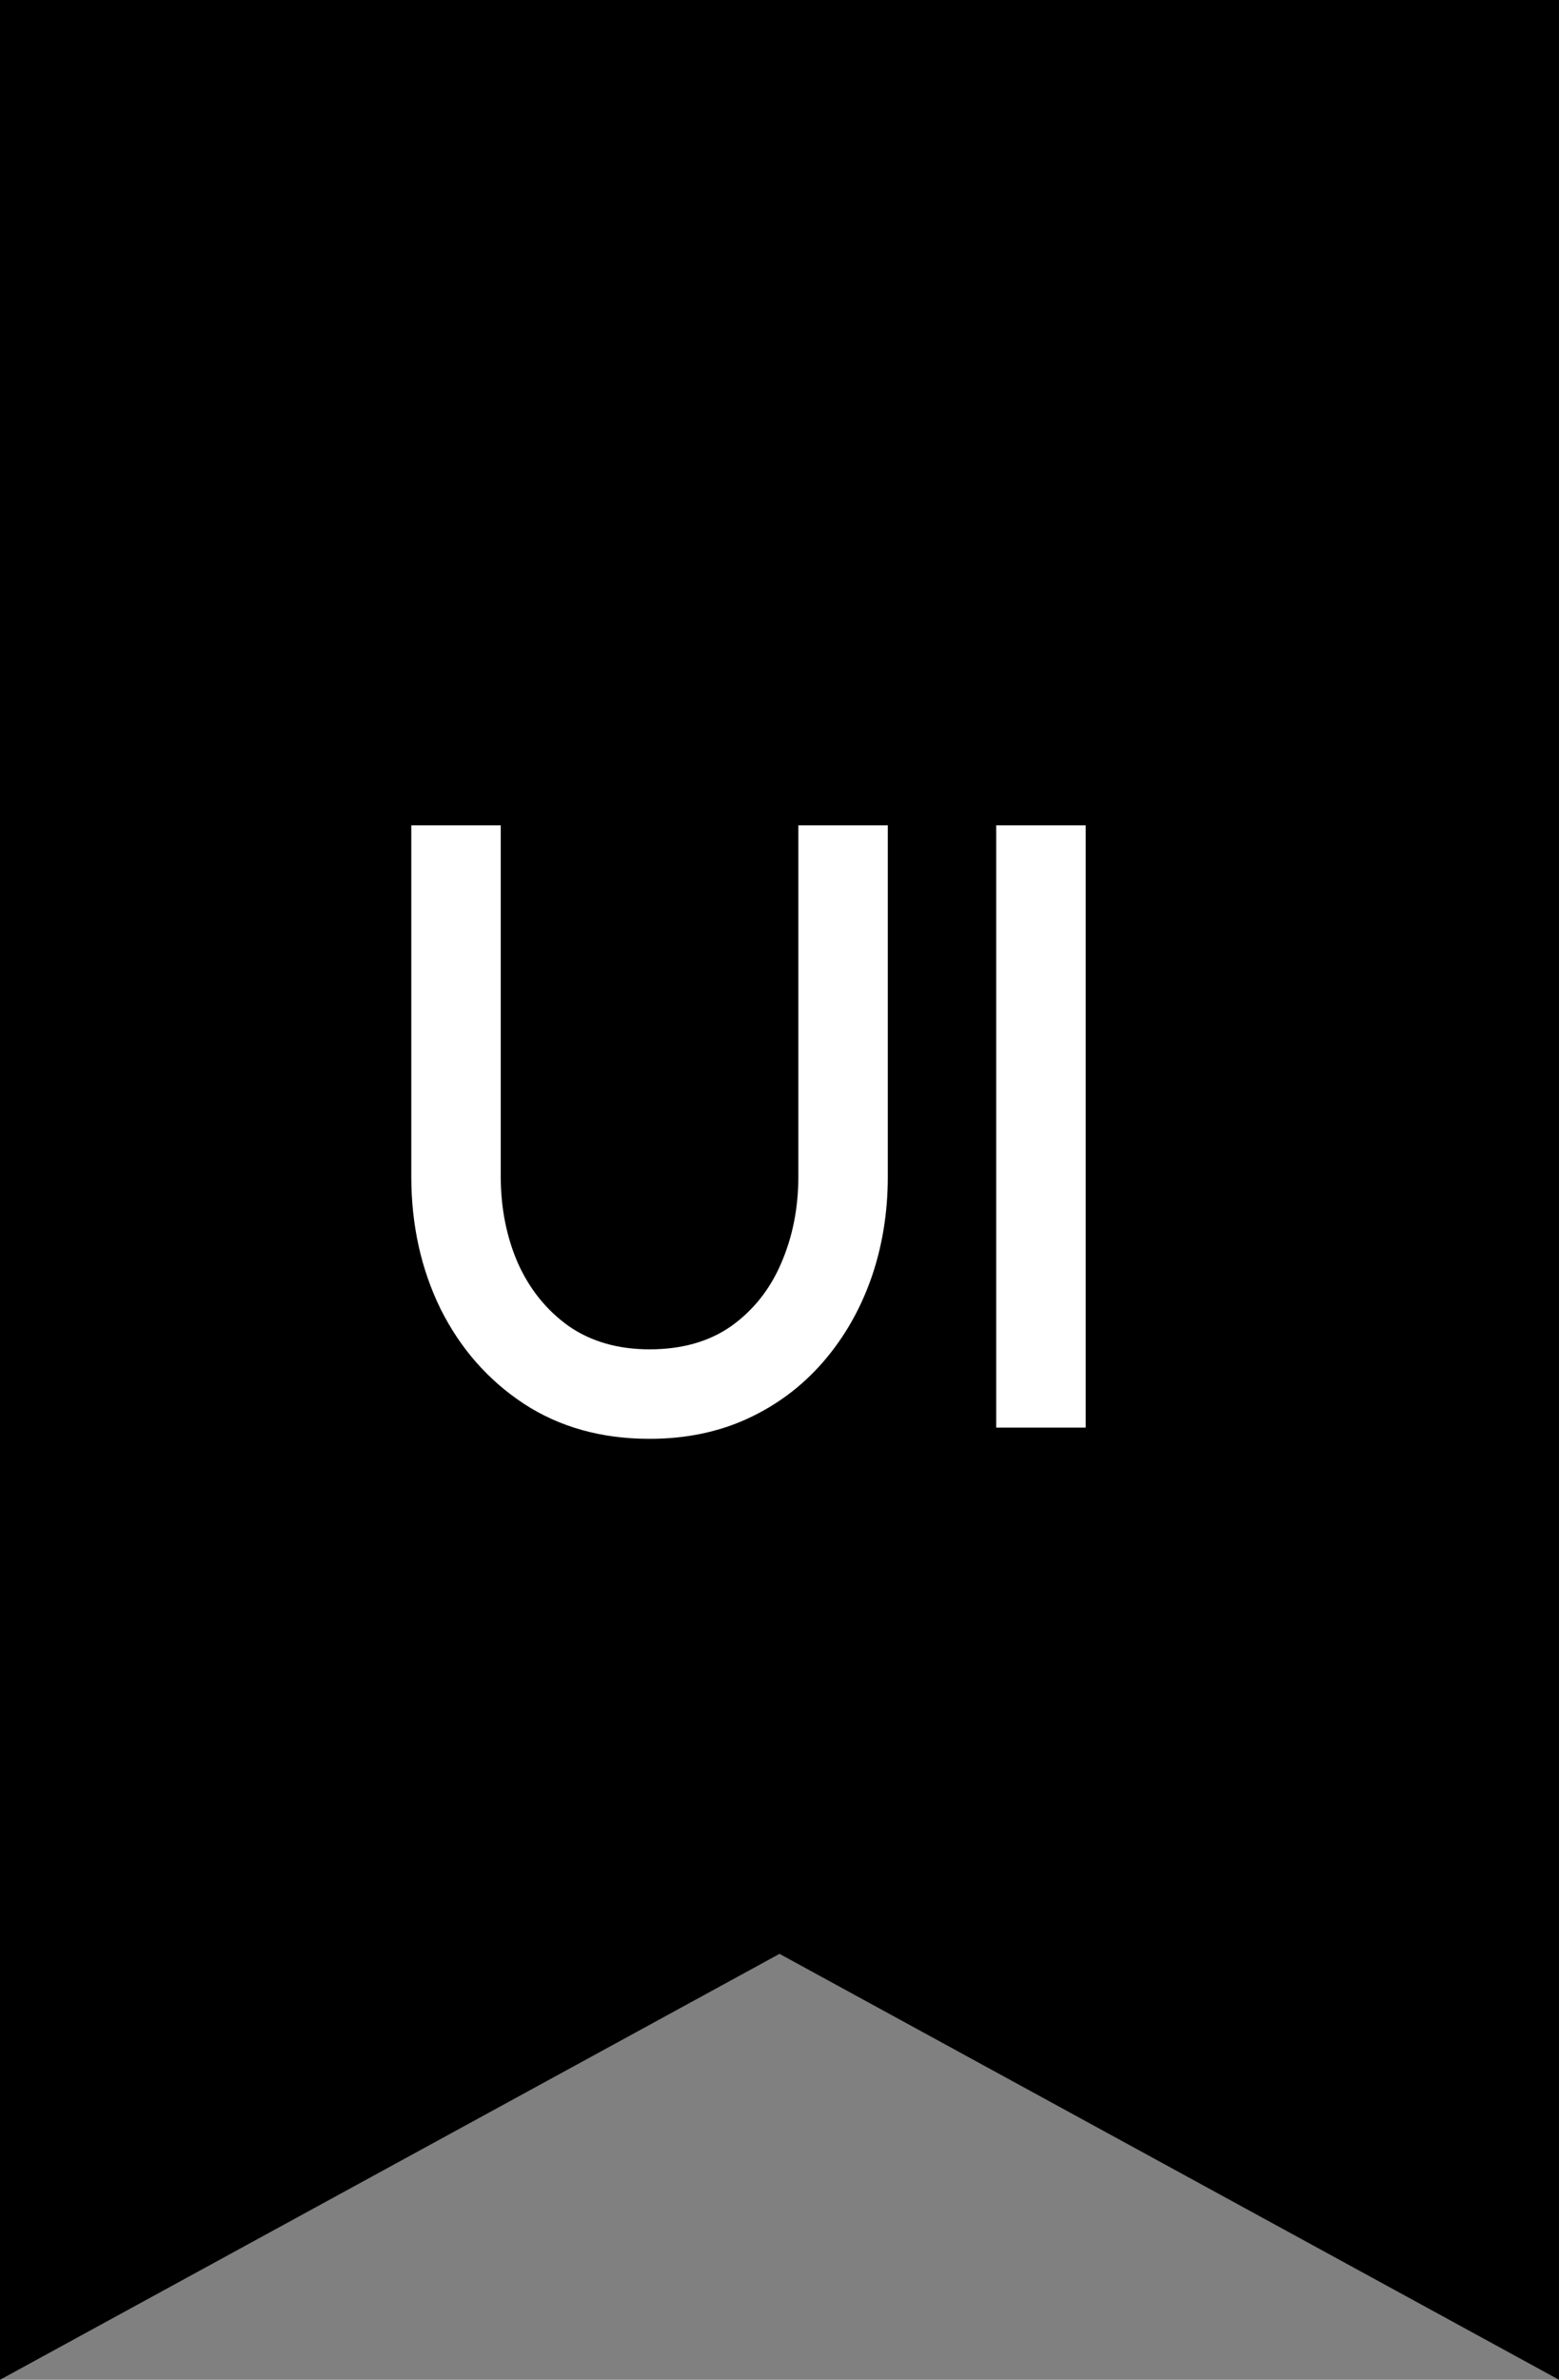
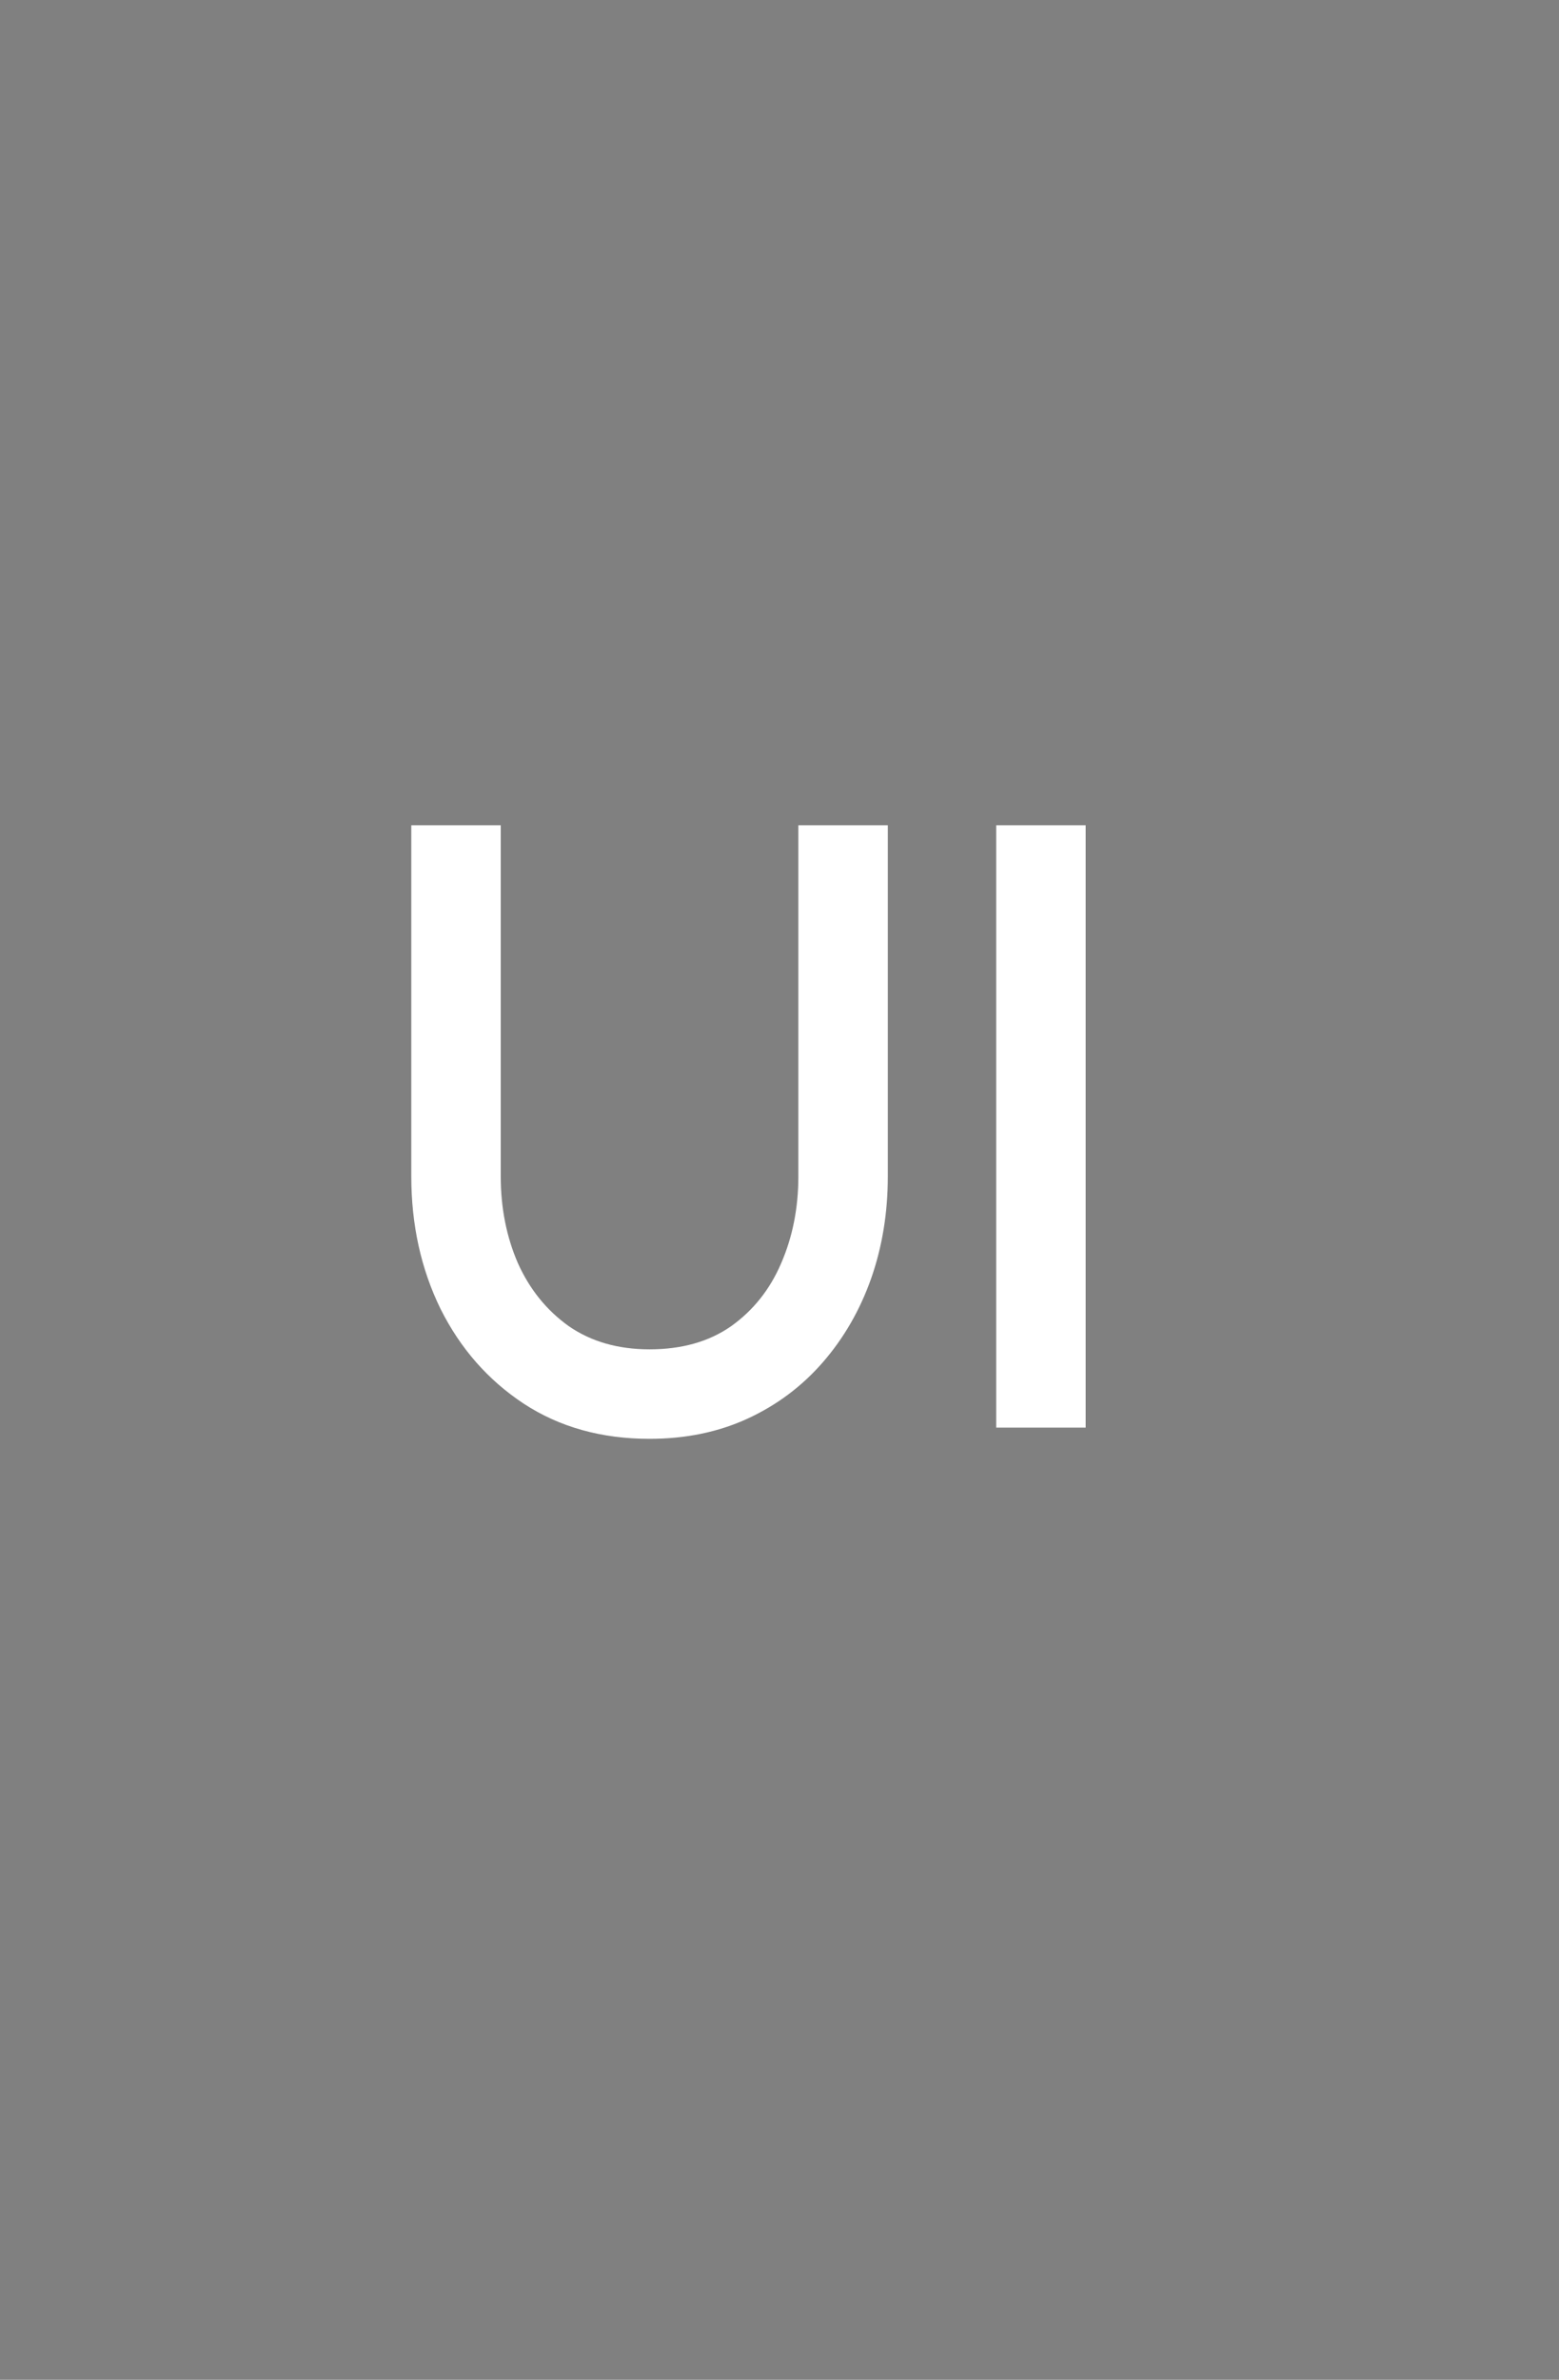
<svg xmlns="http://www.w3.org/2000/svg" width="116" height="177" viewBox="0 0 116 177" fill="none">
  <rect x="0" y="0" width="116" height="177" fill="#808080" stroke="none" />
  <g clip-path="url(#clip0_4249_1660)">
-     <path d="M0 -75H116V177L58 145.321L0 177V-75Z" fill="#A39263" style="fill:#A39263;fill:color(display-p3 0.639 0.573 0.388);fill-opacity:1;" />
    <path d="M48.331 107.015C44.747 107.015 41.621 106.14 38.955 104.391C36.309 102.641 34.251 100.295 32.779 97.351C31.328 94.385 30.603 91.1 30.603 87.495V61.383H37.259V87.495C37.259 89.841 37.685 91.996 38.539 93.959C39.413 95.9 40.672 97.457 42.315 98.631C43.979 99.783 45.984 100.359 48.331 100.359C50.741 100.359 52.768 99.783 54.411 98.631C56.053 97.457 57.291 95.9 58.123 93.959C58.976 91.996 59.403 89.841 59.403 87.495V61.383H66.059V87.495C66.059 90.204 65.643 92.743 64.811 95.111C63.979 97.457 62.784 99.527 61.227 101.319C59.669 103.111 57.803 104.508 55.627 105.511C53.451 106.513 51.019 107.015 48.331 107.015ZM74.125 106.183V61.383H80.781V106.183H74.125Z" fill="white" style="fill:white;fill-opacity:1;" />
  </g>
  <defs>
    <clipPath id="clip0_4249_1660">
      <rect width="116" height="177" fill="white" style="fill:white;fill-opacity:1;" />
    </clipPath>
  </defs>
</svg>